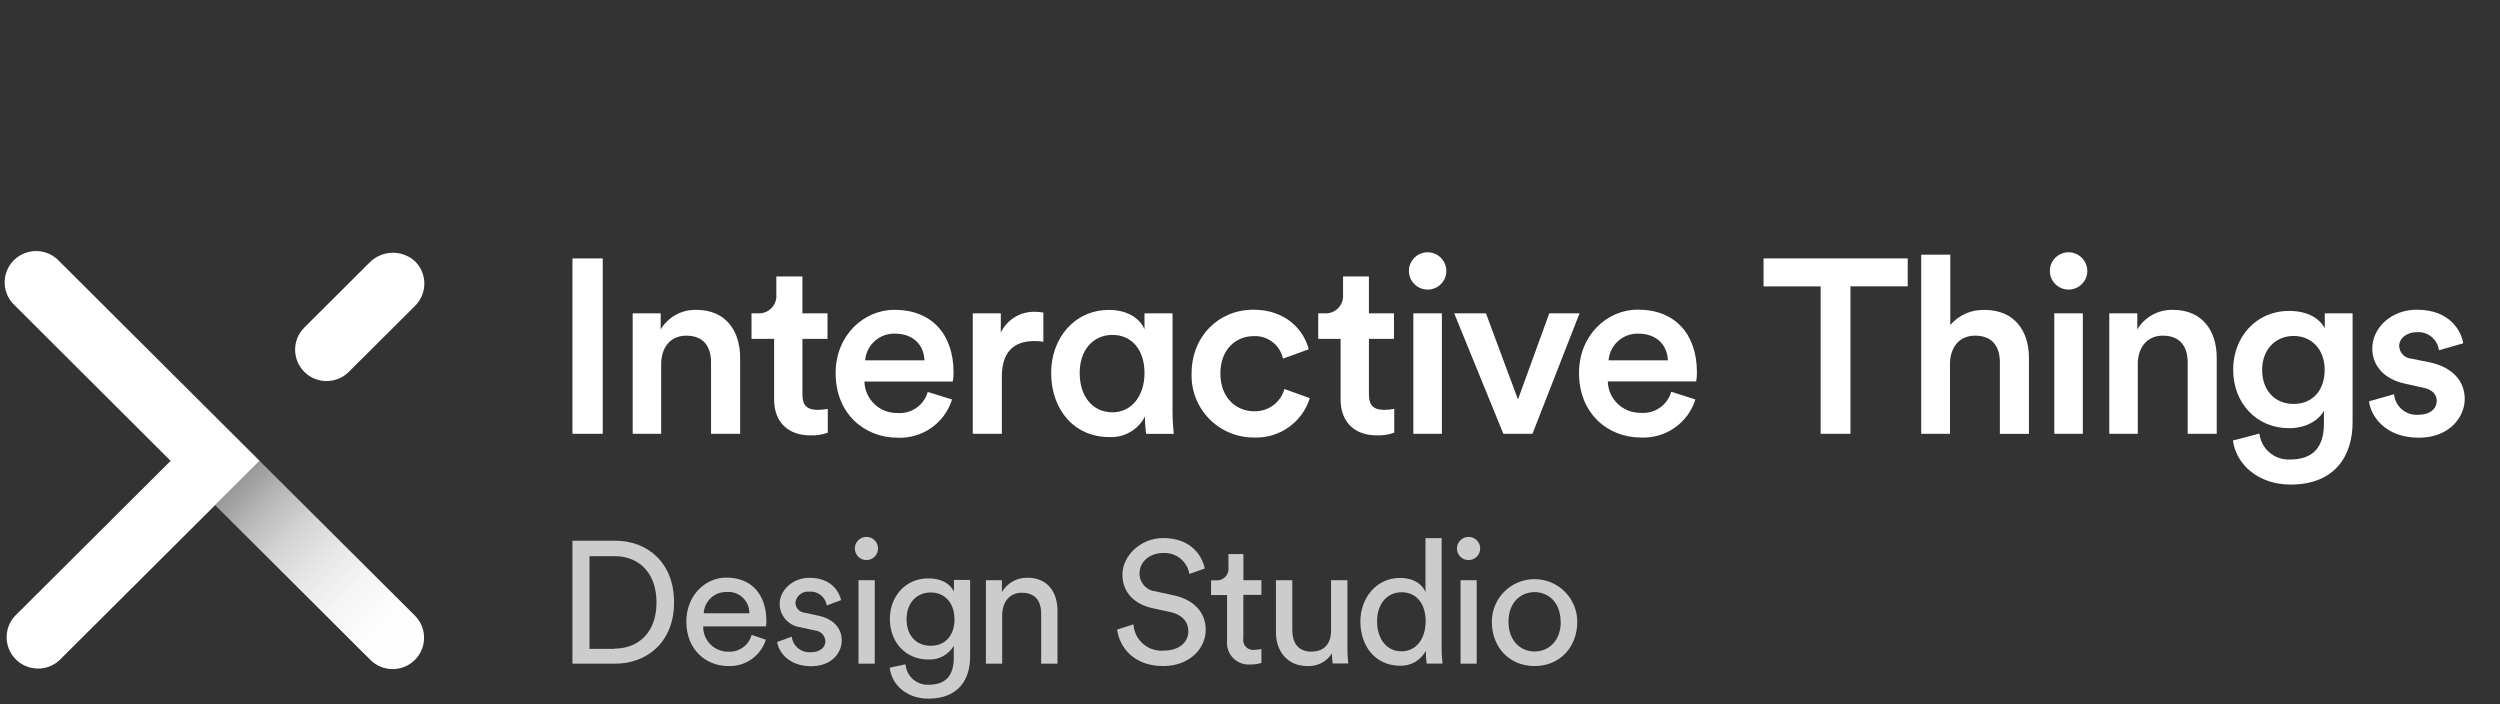
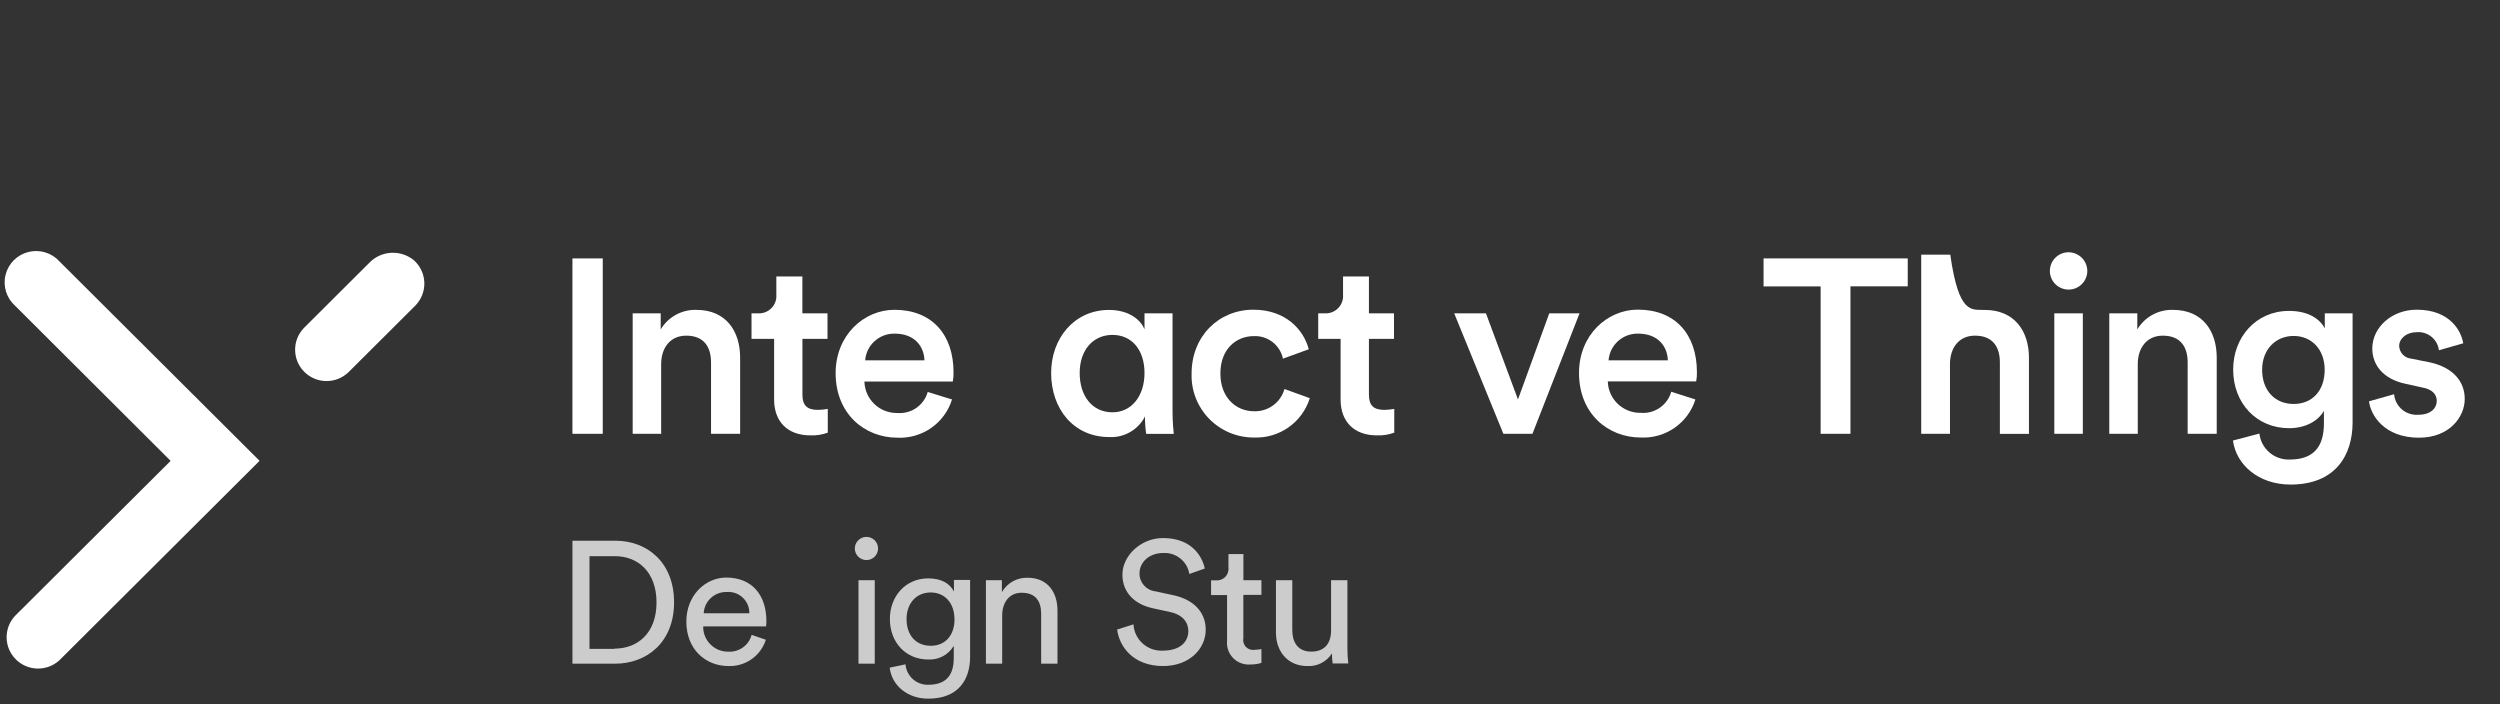
<svg xmlns="http://www.w3.org/2000/svg" width="142" height="40" viewBox="0 0 142 40">
  <rect x="0" y="0" width="142" height="40" fill="#333333" stroke="none" />
  <defs>
    <linearGradient id="interactive-things-a" x1="10.627%" x2="95.726%" y1="10.63%" y2="95.752%">
      <stop offset="0%" stop-color="#FFF" stop-opacity=".5" />
      <stop offset="2%" stop-color="#FFF" stop-opacity=".52" />
      <stop offset="16%" stop-color="#FFF" stop-opacity=".67" />
      <stop offset="30%" stop-color="#FFF" stop-opacity=".79" />
      <stop offset="45%" stop-color="#FFF" stop-opacity=".88" />
      <stop offset="61%" stop-color="#FFF" stop-opacity=".95" />
      <stop offset="78%" stop-color="#FFF" stop-opacity=".99" />
      <stop offset="100%" stop-color="#FFF" />
    </linearGradient>
  </defs>
  <g fill="none" fill-rule="evenodd" transform="translate(0 14)">
    <polygon fill="#FFF" points="32.515 10.64 32.515 .678 34.236 .678 34.236 10.64" />
    <path fill="#FFF" d="M37.587 10.64L35.936 10.64 35.936 3.798 37.528 3.798 37.528 4.71C37.952 4 38.73 3.575 39.559 3.601 41.236 3.601 42.039 4.808 42.039 6.312L42.039 10.64 40.387 10.64 40.387 6.582C40.387 5.736 40.008 5.065 38.977 5.065 38.046 5.065 37.554 5.783 37.554 6.681L37.554 10.63 37.587 10.64zM45.578 3.798L47.002 3.798 47.002 5.246 45.578 5.246 45.578 8.422C45.578 9.028 45.846 9.281 46.453 9.281 46.643 9.278 46.832 9.259 47.018 9.225L47.018 10.574C46.702 10.691 46.365 10.744 46.028 10.729 44.759 10.729 43.97 9.972 43.97 8.692L43.97 5.246 42.686 5.246 42.686 3.798 43.039 3.798C43.327 3.818 43.61 3.712 43.813 3.507 44.016 3.302 44.12 3.019 44.096 2.732L44.096 1.705 45.575 1.705 45.575 3.798 45.578 3.798z" />
    <path fill="#FFF" fill-rule="nonzero" d="M54.075,8.689 C53.659,10.033 52.384,10.926 50.974,10.861 C49.112,10.861 47.464,9.511 47.464,7.194 C47.464,5.032 49.072,3.597 50.806,3.597 C52.919,3.597 54.161,4.989 54.161,7.152 C54.166,7.326 54.151,7.5 54.118,7.672 L49.099,7.672 C49.124,8.68 49.962,9.479 50.974,9.459 C51.76,9.521 52.481,9.021 52.695,8.264 L54.075,8.689 Z M52.51,6.467 C52.483,5.667 51.945,4.95 50.819,4.95 C49.945,4.933 49.209,5.599 49.141,6.467 L52.51,6.467 Z" />
-     <path fill="#FFF" d="M59.286,5.414 C59.109,5.386 58.93,5.372 58.751,5.371 C57.483,5.371 56.905,6.102 56.905,7.382 L56.905,10.64 L55.254,10.64 L55.254,3.798 L56.845,3.798 L56.845,4.894 C57.205,4.137 57.987,3.67 58.827,3.712 C58.973,3.713 59.119,3.727 59.263,3.755 L59.263,5.401 L59.286,5.414 Z" />
    <path fill="#FFF" fill-rule="nonzero" d="M63.007,10.825 C60.99,10.825 59.705,9.238 59.705,7.185 C59.705,5.21 61.026,3.604 62.991,3.604 C64.203,3.604 64.823,4.236 65.008,4.7 L65.008,3.798 L66.6,3.798 L66.6,9.393 C66.6,9.956 66.656,10.502 66.669,10.644 L65.104,10.644 C65.055,10.317 65.032,9.987 65.035,9.656 C64.65,10.411 63.855,10.869 63.007,10.825 Z M63.189,9.419 C64.262,9.419 65.008,8.504 65.008,7.185 C65.008,5.865 64.275,5.022 63.189,5.022 C62.102,5.022 61.326,5.865 61.326,7.185 C61.326,8.504 62.046,9.419 63.189,9.419 Z" />
    <path fill="#FFF" d="M69.318 7.211C69.318 8.587 70.206 9.36 71.236 9.36 72.033 9.383 72.743 8.862 72.957 8.096L74.396 8.616C73.971 9.988 72.675 10.904 71.236 10.851 70.274 10.859 69.351 10.474 68.68 9.787 68.009 9.1 67.649 8.169 67.683 7.211 67.683 5.105 69.218 3.591 71.193 3.591 73.039 3.591 74.056 4.743 74.337 5.838L72.871 6.372C72.71 5.599 72.01 5.057 71.22 5.091 70.206 5.091 69.318 5.835 69.318 7.211zM77.755 3.798L79.178 3.798 79.178 5.246 77.755 5.246 77.755 8.422C77.755 9.028 78.022 9.281 78.63 9.281 78.819 9.278 79.008 9.259 79.194 9.225L79.194 10.574C78.878 10.691 78.541 10.744 78.204 10.729 76.936 10.729 76.146 9.972 76.146 8.692L76.146 5.246 74.875 5.246 74.875 3.798 75.228 3.798C75.517 3.818 75.8 3.712 76.003 3.507 76.206 3.302 76.309 3.019 76.285 2.732L76.285 1.705 77.755 1.705 77.755 3.798z" />
-     <path fill="#FFF" fill-rule="nonzero" d="M81.08,0.329 C81.365,0.328 81.638,0.441 81.84,0.641 C82.041,0.842 82.154,1.115 82.153,1.399 C82.148,1.981 81.671,2.45 81.086,2.449 C80.502,2.447 80.028,1.975 80.026,1.392 C80.025,0.809 80.495,0.335 81.08,0.329 Z M80.277,10.644 L80.277,3.798 L81.899,3.798 L81.899,10.64 L80.277,10.64 L80.277,10.644 Z" />
    <polygon fill="#FFF" points="87.043 10.64 85.392 10.64 82.599 3.798 84.402 3.798 86.221 8.689 87.998 3.798 89.718 3.798" />
    <path fill="#FFF" fill-rule="nonzero" d="M96.299,8.689 C95.88,10.029 94.606,10.918 93.199,10.851 C91.336,10.851 89.688,9.502 89.688,7.185 C89.688,5.022 91.297,3.587 93.03,3.587 C95.144,3.587 96.385,4.979 96.385,7.142 C96.39,7.316 96.376,7.491 96.342,7.662 L91.323,7.662 C91.348,8.67 92.187,9.469 93.199,9.449 C93.988,9.514 94.713,9.011 94.926,8.251 L96.299,8.689 Z M94.734,6.467 C94.708,5.667 94.17,4.95 93.043,4.95 C92.17,4.933 91.434,5.599 91.366,6.467 L94.734,6.467 Z" />
    <polygon fill="#FFF" points="105.106 2.268 105.106 10.64 103.412 10.64 103.412 2.268 100.17 2.268 100.17 .678 108.359 .678 108.359 2.264 105.103 2.264" />
-     <path fill="#FFF" d="M110.776,10.64 L109.125,10.64 L109.125,0.467 L110.776,0.467 L110.776,4.459 C111.263,3.89 111.984,3.575 112.734,3.604 C114.425,3.604 115.244,4.812 115.244,6.316 L115.244,10.644 L113.593,10.644 L113.593,6.582 C113.593,5.736 113.213,5.065 112.183,5.065 C111.281,5.065 110.789,5.723 110.759,6.612 L110.759,10.63 L110.776,10.64 Z" />
+     <path fill="#FFF" d="M110.776,10.64 L109.125,10.64 L109.125,0.467 L110.776,0.467 C111.263,3.89 111.984,3.575 112.734,3.604 C114.425,3.604 115.244,4.812 115.244,6.316 L115.244,10.644 L113.593,10.644 L113.593,6.582 C113.593,5.736 113.213,5.065 112.183,5.065 C111.281,5.065 110.789,5.723 110.759,6.612 L110.759,10.63 L110.776,10.64 Z" />
    <path fill="#FFF" fill-rule="nonzero" d="M117.486,0.329 C117.771,0.328 118.044,0.441 118.246,0.641 C118.447,0.842 118.56,1.115 118.559,1.399 C118.554,1.981 118.077,2.45 117.493,2.449 C116.908,2.447 116.434,1.975 116.433,1.392 C116.431,0.809 116.901,0.335 117.486,0.329 Z M116.684,10.644 L116.684,3.798 L118.305,3.798 L118.305,10.64 L116.684,10.64 L116.684,10.644 Z" />
    <path fill="#FFF" d="M121.458,10.64 L119.807,10.64 L119.807,3.798 L121.399,3.798 L121.399,4.71 C121.823,4 122.601,3.575 123.43,3.601 C125.107,3.601 125.91,4.808 125.91,6.312 L125.91,10.64 L124.259,10.64 L124.259,6.582 C124.259,5.736 123.879,5.065 122.849,5.065 C121.917,5.065 121.425,5.783 121.425,6.681 L121.425,10.63 L121.458,10.64 Z" />
    <path fill="#FFF" fill-rule="nonzero" d="M128.334,10.627 C128.433,11.491 129.182,12.133 130.054,12.102 C131.352,12.102 131.999,11.443 131.999,10.051 L131.999,9.334 C131.702,9.867 131.008,10.321 130.018,10.321 C128.185,10.321 126.844,8.916 126.844,6.99 C126.844,5.164 128.129,3.66 130.018,3.66 C131.091,3.66 131.751,4.094 132.048,4.647 L132.048,3.798 L133.627,3.798 L133.627,9.995 C133.627,11.822 132.682,13.523 130.103,13.523 C128.284,13.523 127.016,12.398 126.831,11.022 L128.334,10.627 Z M132.042,7.007 C132.042,5.842 131.296,5.082 130.278,5.082 C129.261,5.082 128.489,5.842 128.489,7.007 C128.489,8.172 129.209,8.945 130.278,8.945 C131.348,8.945 132.042,8.182 132.042,7 L132.042,7.007 Z" />
    <path fill="#FFF" d="M135.985,8.392 C136.014,8.731 136.177,9.045 136.439,9.263 C136.7,9.482 137.038,9.588 137.378,9.557 C138.055,9.557 138.408,9.192 138.408,8.771 C138.408,8.406 138.154,8.113 137.606,8.014 L136.592,7.79 C135.38,7.524 134.746,6.737 134.746,5.796 C134.746,4.601 135.846,3.591 137.269,3.591 C139.184,3.591 139.805,4.828 139.911,5.499 L138.531,5.894 C138.453,5.268 137.893,4.815 137.263,4.868 C136.685,4.868 136.272,5.233 136.272,5.654 C136.289,6.032 136.584,6.339 136.962,6.372 L138.015,6.582 C139.313,6.862 139.997,7.652 139.997,8.662 C139.997,9.673 139.141,10.861 137.395,10.861 C135.413,10.861 134.647,9.567 134.561,8.794 L135.985,8.392 Z" />
    <g fill="#FFF" opacity=".75" transform="translate(32.515 16.456)">
      <path fill-rule="nonzero" d="M0 7.241L0 .257 2.447.257C4.223.257 5.772 1.465 5.772 3.755 5.772 6.046 4.204 7.241 2.427 7.241L0 7.241zM2.397 6.385C3.688 6.385 4.775 5.519 4.775 3.768 4.775 2.017 3.708 1.135 2.417 1.135L.968 1.135.968 6.401 2.397 6.401 2.397 6.385zM10.986 5.881C10.694 6.8 9.823 7.412 8.856 7.375 7.585 7.375 6.469 6.451 6.469 4.848 6.469 3.364 7.545 2.35 8.737 2.35 10.197 2.35 11.016 3.337 11.016 4.828 11.016 4.927 11.01 5.026 10.996 5.124L7.427 5.124C7.418 5.506 7.566 5.874 7.836 6.144 8.105 6.415 8.474 6.565 8.856 6.559 9.468 6.592 10.019 6.194 10.177 5.605L10.986 5.881zM10.048 4.377C10.054 4.039 9.916 3.715 9.668 3.484 9.42 3.254 9.085 3.139 8.747 3.169 8.061 3.16 7.49 3.694 7.456 4.377L10.052 4.377 10.048 4.377z" />
-       <path d="M12.456,5.704 C12.52,6.25 13.012,6.645 13.562,6.589 C14.084,6.589 14.371,6.293 14.371,5.96 C14.347,5.634 14.087,5.375 13.76,5.351 L12.951,5.174 C12.283,5.09 11.778,4.528 11.769,3.857 C11.769,3.051 12.528,2.363 13.456,2.363 C14.757,2.363 15.163,3.209 15.263,3.63 L14.444,3.936 C14.375,3.453 13.94,3.108 13.453,3.15 C13.061,3.107 12.709,3.388 12.664,3.778 C12.668,4.08 12.904,4.327 13.205,4.348 L13.975,4.515 C14.833,4.703 15.296,5.223 15.296,5.921 C15.296,6.618 14.734,7.385 13.559,7.385 C12.258,7.385 11.703,6.549 11.627,6.01 L12.456,5.704 Z" />
      <path fill-rule="nonzero" d="M16.699.039C17.064.039 17.359.334 17.359.698 17.359 1.061 17.064 1.356 16.699 1.356 16.334 1.356 16.039 1.061 16.039.698 16.039.334 16.334.039 16.699.039zM16.247 7.241L16.247 2.498 17.171 2.498 17.171 7.241 16.247 7.241zM18.918 7.277C18.969 7.945 19.537 8.456 20.209 8.438 21.2 8.438 21.659 7.928 21.659 6.905L21.659 6.227C21.36 6.736 20.8 7.036 20.209 7.004 18.948 7.004 18.03 6.049 18.03 4.7 18.03 3.423 18.908 2.396 20.209 2.396 20.939 2.396 21.431 2.672 21.669 3.143L21.669 2.485 22.587 2.485 22.587 6.859C22.587 8.057 21.996 9.228 20.209 9.228 19.027 9.228 18.139 8.481 18.02 7.468L18.918 7.277zM21.698 4.71C21.698 3.795 21.147 3.196 20.348 3.196 19.549 3.196 18.977 3.795 18.977 4.71 18.977 5.625 19.509 6.224 20.348 6.224 21.187 6.224 21.702 5.625 21.702 4.71L21.698 4.71z" />
      <path d="M24.413 7.241L23.485 7.241 23.485 2.498 24.393 2.498 24.393 3.176C24.691 2.656 25.252 2.342 25.853 2.36 26.988 2.36 27.55 3.176 27.55 4.229L27.55 7.241 26.622 7.241 26.622 4.4C26.622 3.742 26.345 3.212 25.516 3.212 24.786 3.212 24.409 3.791 24.409 4.509L24.409 7.241 24.413 7.241zM35.039 2.146C34.925 1.43 34.286.915 33.56.954 32.771.954 32.209 1.465 32.209 2.116 32.204 2.633 32.592 3.071 33.107 3.13L34.154 3.357C35.32 3.614 35.97 4.344 35.97 5.312 35.97 6.395 35.042 7.375 33.553 7.375 31.866 7.375 31.067 6.293 30.938 5.302L31.866 5.006C31.889 5.426 32.079 5.82 32.393 6.1 32.708 6.38 33.122 6.524 33.543 6.5 34.511 6.5 34.983 6 34.983 5.388 34.983 4.887 34.653 4.453 33.936 4.305L32.946 4.088C31.955 3.87 31.238 3.222 31.238 2.179 31.238 1.135 32.255.105 33.55.105 35.128.105 35.759 1.093 35.917 1.836L35.039 2.146zM38.107 2.498L39.134 2.498 39.134 3.334 38.107 3.334 38.107 5.792C38.072 5.975 38.13 6.164 38.262 6.296 38.394 6.428 38.584 6.486 38.767 6.451 38.89 6.449 39.013 6.436 39.134 6.411L39.134 7.198C38.929 7.26 38.717 7.29 38.503 7.287 38.139 7.315 37.782 7.181 37.527 6.921 37.272 6.661 37.146 6.302 37.182 5.941L37.182 3.344 36.274 3.344 36.274 2.508 36.532 2.508C36.731 2.53 36.93 2.461 37.072 2.319 37.214 2.178 37.284 1.979 37.261 1.781L37.261 1.014 38.11 1.014 38.11 2.508 38.107 2.498zM41.736 7.375C40.63 7.375 39.959 6.549 39.959 5.476L39.959 2.498 40.887 2.498 40.887 5.338C40.887 5.996 41.184 6.556 41.964 6.556 42.743 6.556 43.09 6.066 43.09 5.348L43.09 2.498 44.018 2.498 44.018 6.352C44.018 6.644 44.034 6.937 44.067 7.227L43.179 7.227C43.153 7.039 43.139 6.848 43.139 6.658 42.838 7.134 42.3 7.409 41.736 7.375z" />
-       <path fill-rule="nonzero" d="M48.472 6.51C48.187 7.051 47.615 7.38 47.003 7.356 45.613 7.356 44.754 6.253 44.754 4.848 44.754 3.512 45.662 2.37 47.003 2.37 47.841 2.37 48.294 2.781 48.452 3.166L48.452.109 49.37.109 49.37 6.362C49.37 6.654 49.386 6.947 49.42 7.237L48.522 7.237C48.488 7.026 48.471 6.813 48.472 6.599L48.472 6.52 48.472 6.51zM47.092 6.539C47.941 6.539 48.462 5.802 48.462 4.828 48.462 3.854 47.95 3.183 47.102 3.183 46.253 3.183 45.702 3.87 45.702 4.828 45.702 5.786 46.204 6.539 47.092 6.539zM50.899.039C51.264.039 51.56.334 51.56.698 51.56 1.061 51.264 1.356 50.899 1.356 50.535 1.356 50.239 1.061 50.239.698 50.239.334 50.535.039 50.899.039zM50.444 7.241L50.444 2.498 51.362 2.498 51.362 7.241 50.444 7.241zM57.074 4.858C57.074 6.303 56.084 7.375 54.647 7.375 53.211 7.375 52.22 6.303 52.22 4.858 52.22 3.522 53.307 2.439 54.647 2.439 55.988 2.439 57.074 3.522 57.074 4.858zM56.127 4.858C56.127 3.765 55.436 3.176 54.647 3.176 53.858 3.176 53.168 3.765 53.168 4.858 53.168 5.95 53.858 6.549 54.647 6.549 55.436 6.549 56.136 5.96 56.136 4.858L56.127 4.858z" />
    </g>
    <path fill="#FFF" d="M3.378.849C2.936.359 2.259.152 1.618.311.976.471.475.97.316 1.609.156 2.248.364 2.923.855 3.364L9.692 12.177.852 20.984C.2 21.686.221 22.775.899 23.452 1.577 24.129 2.67 24.151 3.375 23.502L12.218 14.692 14.744 12.174 3.378.849zM23.581 3.367C23.925 3.023 24.114 2.553 24.103 2.067 24.092 1.581 23.882 1.121 23.521.793 22.768.162 21.652.222 20.972.931L17.267 4.624C16.587 5.322 16.596 6.435 17.286 7.123 17.976 7.81 19.092 7.819 19.793 7.142L23.581 3.367z" />
-     <path fill="url(#interactive-things-a)" d="M14.744,12.177 L12.218,14.692 L21.058,23.502 C21.758,24.179 22.875,24.171 23.565,23.483 C24.255,22.795 24.263,21.683 23.584,20.984 L14.744,12.177 Z" />
  </g>
</svg>